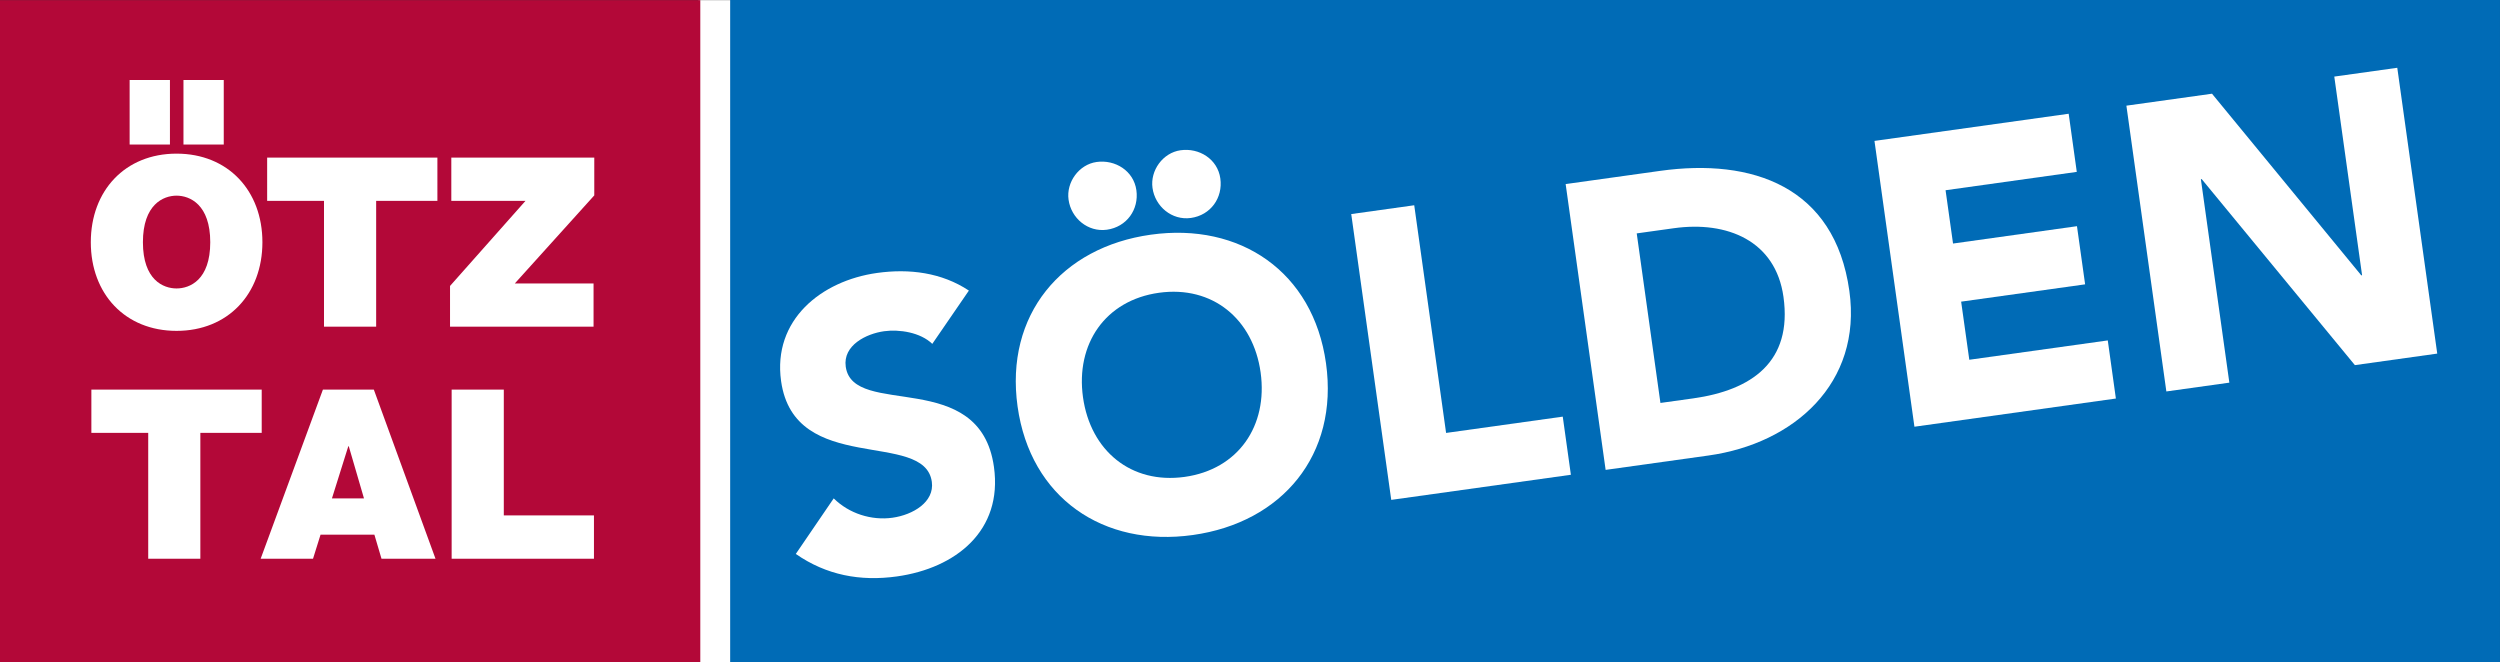
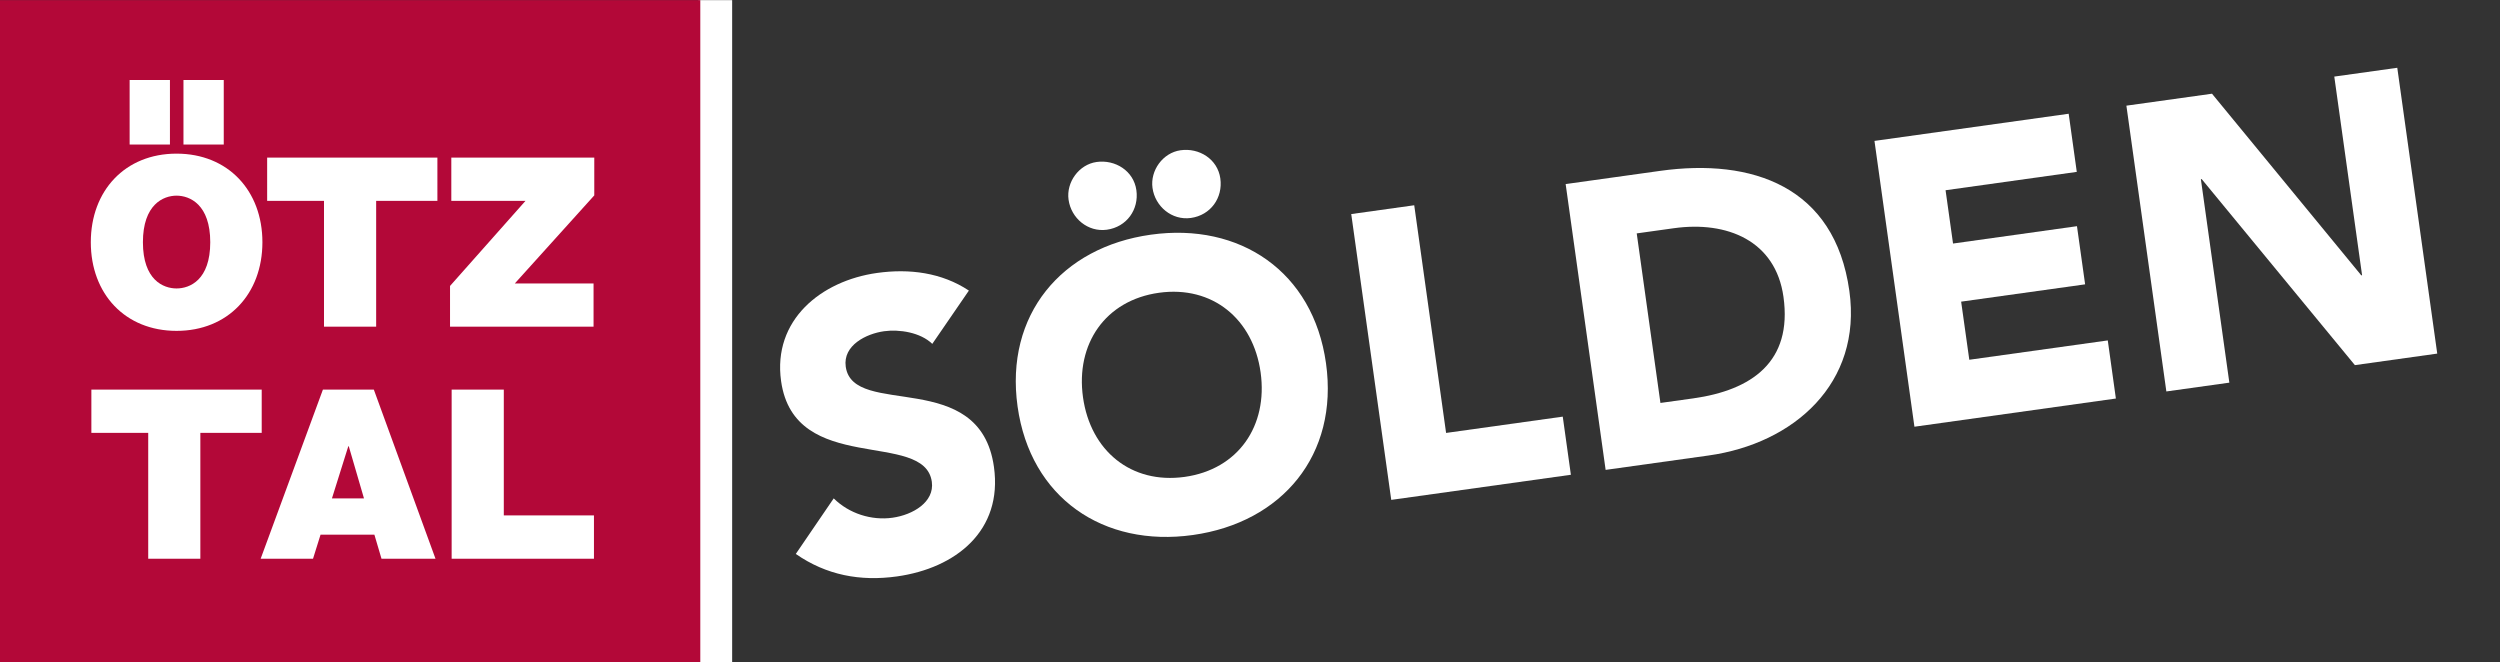
<svg xmlns="http://www.w3.org/2000/svg" version="1.1" id="Layer_1" x="0px" y="0px" width="107.037px" height="28.346px" viewBox="0 0 107.037 28.346" enable-background="new 0 0 107.037 28.346" xml:space="preserve">
  <rect x="0" y="0" width="107.037" height="28.346" fill="#333333" stroke="none" />
  <rect x="29.901" y="0.006" fill="#FFFFFF" width="1.446" height="28.34" />
  <rect x="1.595" y="1.968" fill="#FFFFFF" width="26.831" height="24.382" />
  <path fill="#B30838" d="M29.983,28.346H0V0.006h29.983V28.346z M3.888,10.371c0,2.212,1.469,3.795,3.671,3.795  c2.204,0,3.676-1.583,3.676-3.795c0-2.209-1.472-3.793-3.676-3.793C5.357,6.578,3.888,8.162,3.888,10.371 M5.55,6.188h1.726V3.424  H5.55V6.188z M6.119,10.371c0-1.614,0.872-1.994,1.44-1.994c0.57,0,1.443,0.38,1.443,1.994c0,1.614-0.873,1.979-1.443,1.979  C6.991,12.35,6.119,11.985,6.119,10.371 M7.855,6.188H9.58V3.424H7.855V6.188z M19.268,13.987h6.145v-1.851h-3.371l3.402-3.77V6.749  h-6.121V8.6h3.176l-3.231,3.643V13.987z M6.346,23.922h2.232v-5.389h2.627v-1.852H3.912v1.852h2.434V23.922z M13.872,13.987h2.233  V8.6h2.622V6.749h-7.289V8.6h2.434V13.987z M11.16,23.922h2.242l0.322-1.029h2.306l0.304,1.029h2.312l-2.64-7.24h-2.181  L11.16,23.922z M14.212,21.339l0.7-2.231h0.021l0.651,2.231H14.212z M19.337,23.922h6.093v-1.854h-3.86v-5.387h-2.233V23.922z" />
-   <rect x="31.262" fill="#006BB6" width="75.774" height="28.346" />
  <path fill="#FFFFFF" d="M39.916,14.723c-0.51-0.494-1.41-0.631-2.067-0.541c-0.761,0.107-1.766,0.602-1.639,1.517  c0.312,2.229,5.747,0.007,6.346,4.293c0.382,2.731-1.632,4.335-4.155,4.688c-1.573,0.219-3.021-0.054-4.329-0.963l1.623-2.379  c0.655,0.649,1.614,0.955,2.513,0.829c0.882-0.123,1.809-0.675,1.688-1.54c-0.314-2.246-5.883-0.234-6.454-4.313  c-0.364-2.61,1.709-4.292,4.111-4.628c1.383-0.193,2.764-0.017,3.93,0.755L39.916,14.723z" />
  <path fill="#FFFFFF" d="M49.272,10.048c3.819-0.535,6.953,1.582,7.501,5.507c0.549,3.924-1.884,6.818-5.704,7.352  c-3.82,0.535-6.954-1.582-7.502-5.506C43.019,13.478,45.451,10.582,49.272,10.048 M45.75,8.549  c-0.104-0.743,0.441-1.507,1.202-1.614c0.795-0.111,1.586,0.378,1.702,1.208c0.115,0.829-0.414,1.573-1.262,1.692  C46.578,9.948,45.86,9.344,45.75,8.549 M50.722,20.418c2.299-0.322,3.57-2.191,3.251-4.473c-0.318-2.282-2.055-3.73-4.353-3.41  c-2.299,0.322-3.571,2.193-3.252,4.473C46.687,19.292,48.423,20.739,50.722,20.418 M49.344,8.046  c-0.104-0.743,0.441-1.507,1.202-1.613c0.795-0.112,1.586,0.377,1.702,1.207c0.116,0.83-0.414,1.574-1.261,1.692  C50.174,9.445,49.455,8.84,49.344,8.046" />
  <polygon fill="#FFFFFF" points="57.853,9.165 60.55,8.788 61.914,18.536 66.909,17.838 67.257,20.327 59.566,21.402 " />
  <path fill="#FFFFFF" d="M67.033,7.881l4.044-0.565c3.941-0.551,7.478,0.664,8.103,5.14c0.554,3.958-2.381,6.536-6.028,7.046  l-4.407,0.616L67.033,7.881z M71.091,17.252l1.401-0.195c2.506-0.352,4.257-1.565,3.867-4.347c-0.336-2.403-2.411-3.258-4.692-2.939  l-1.591,0.222L71.091,17.252z" />
  <polygon fill="#FFFFFF" points="80.255,6.033 88.57,4.87 88.917,7.359 83.299,8.145 83.619,10.427 88.925,9.684 89.274,12.174   83.966,12.915 84.315,15.403 90.244,14.575 90.591,17.063 81.966,18.27 " />
  <polygon fill="#FFFFFF" points="91.041,4.524 94.706,4.012 101.097,11.788 101.132,11.784 99.942,3.279 102.639,2.902   104.35,15.139 100.824,15.633 94.265,7.668 94.23,7.673 95.449,16.383 92.752,16.76 " />
</svg>